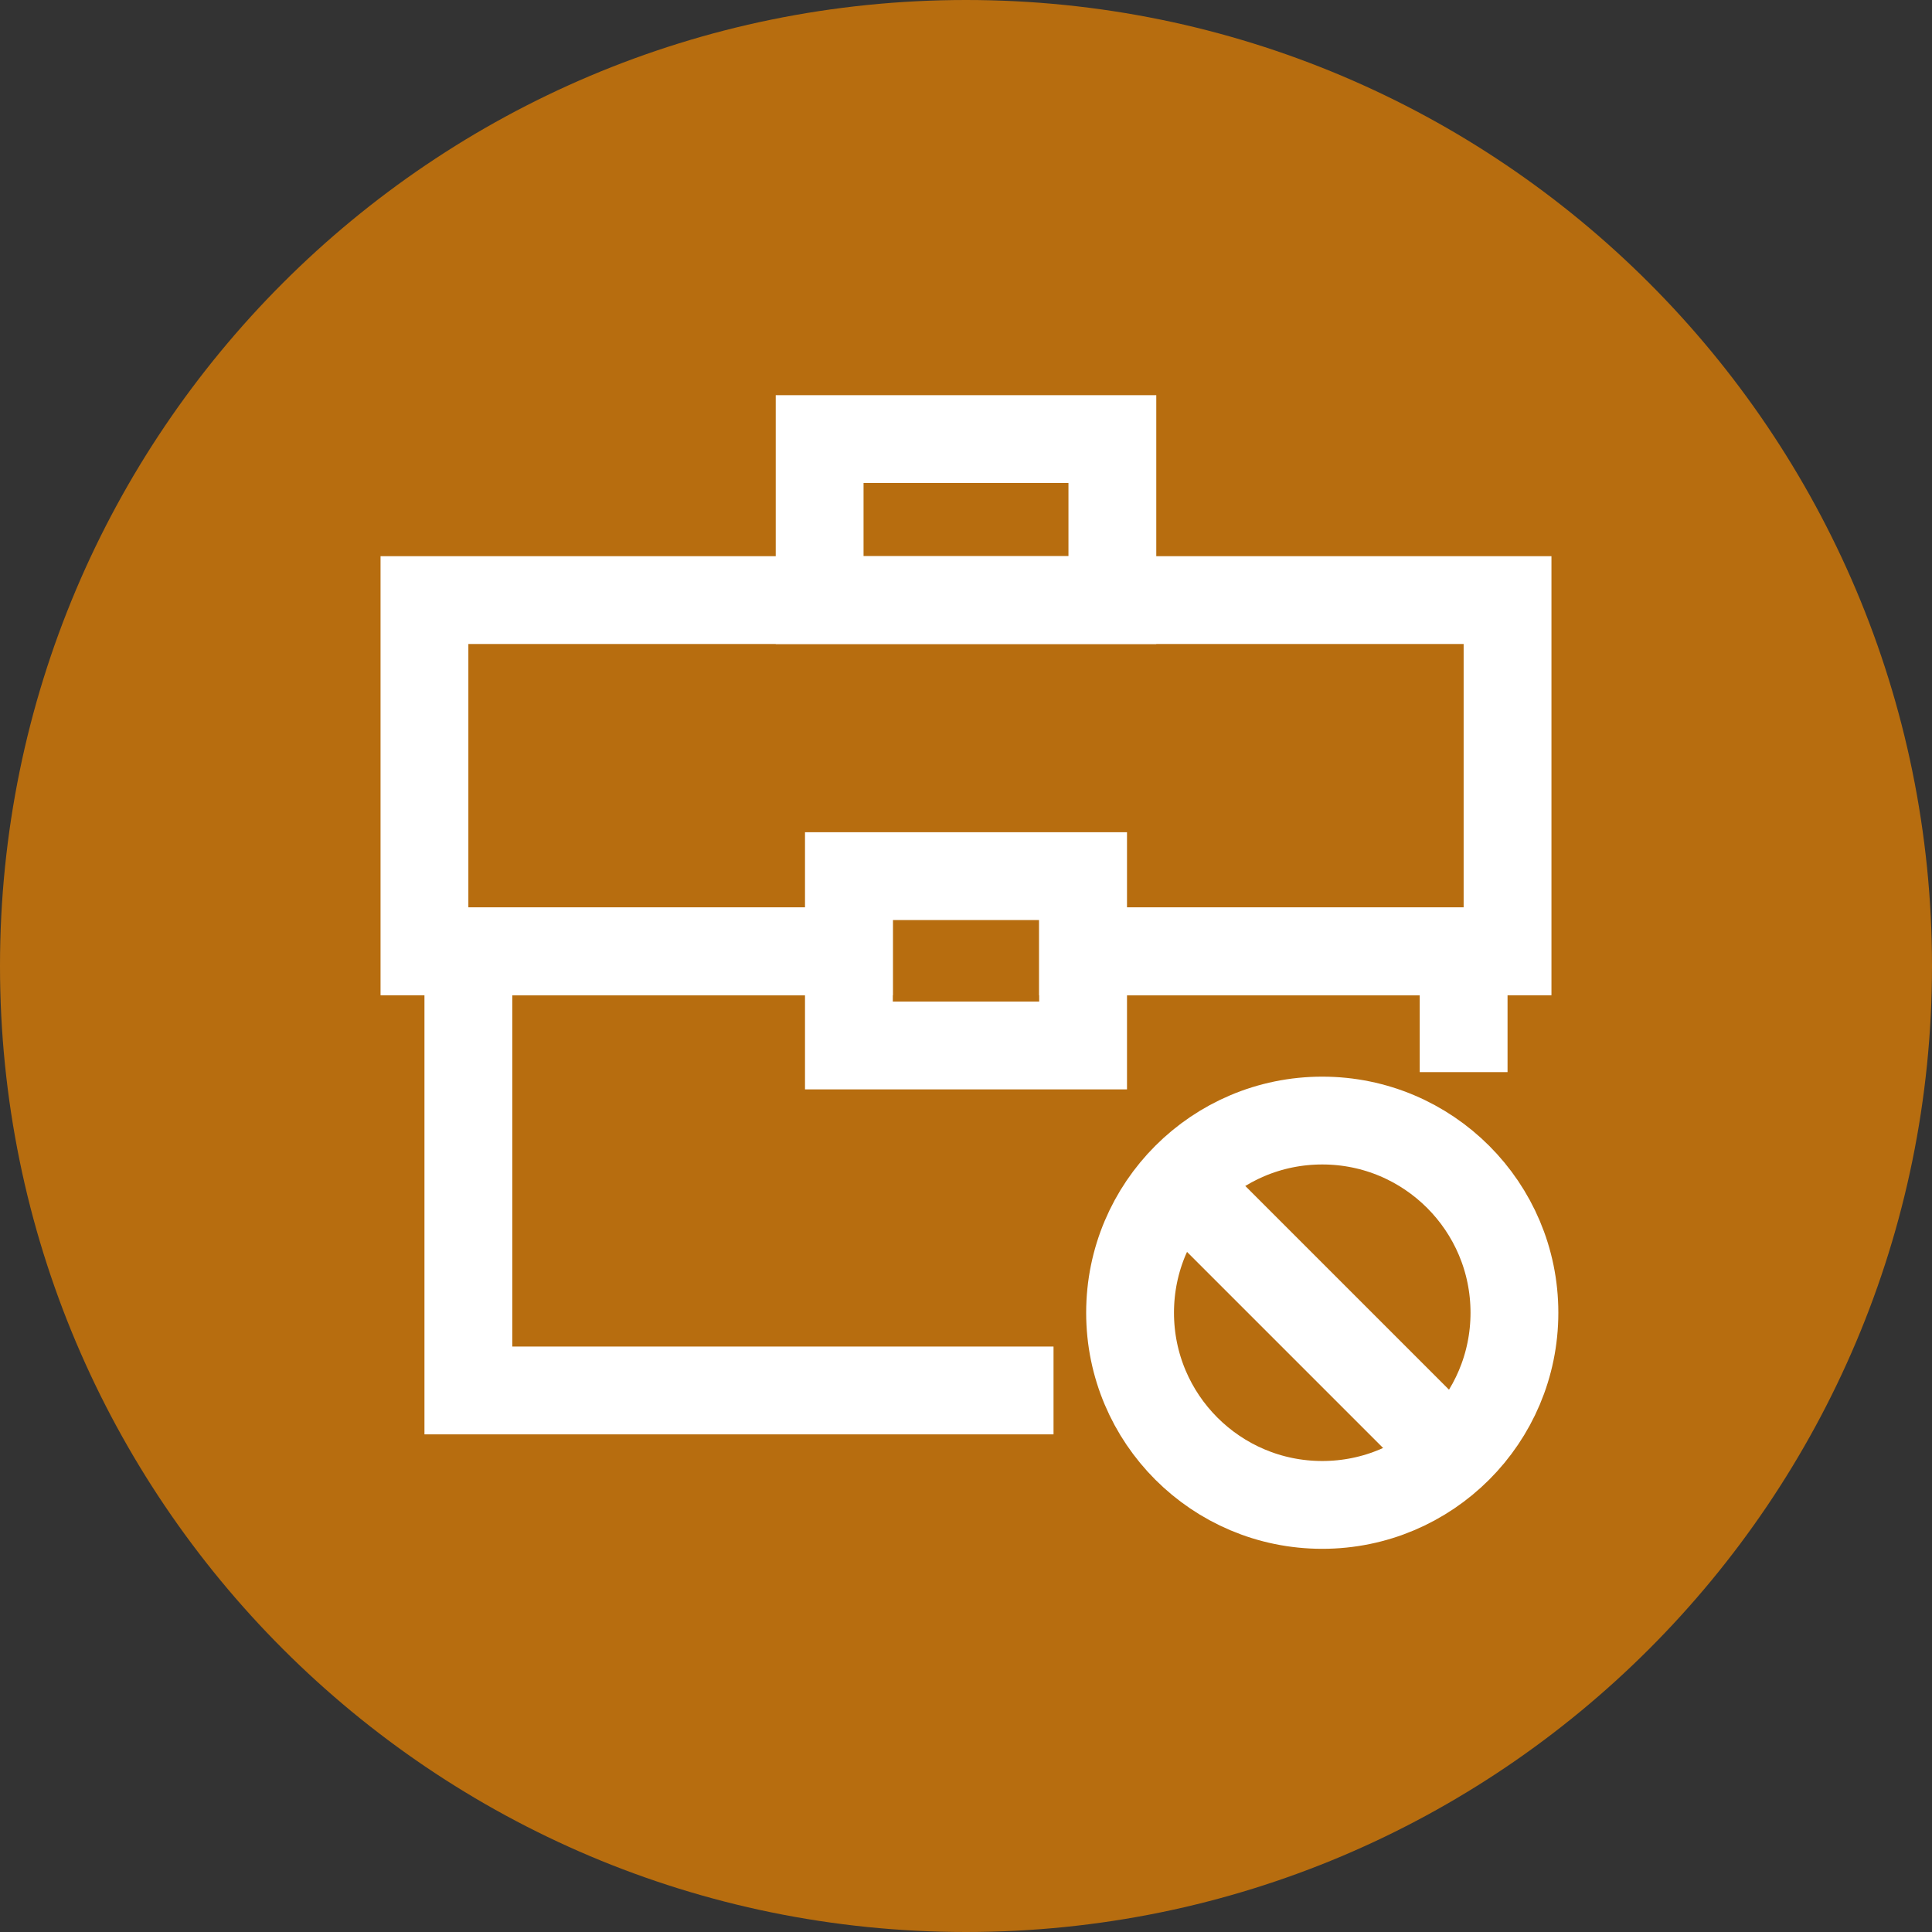
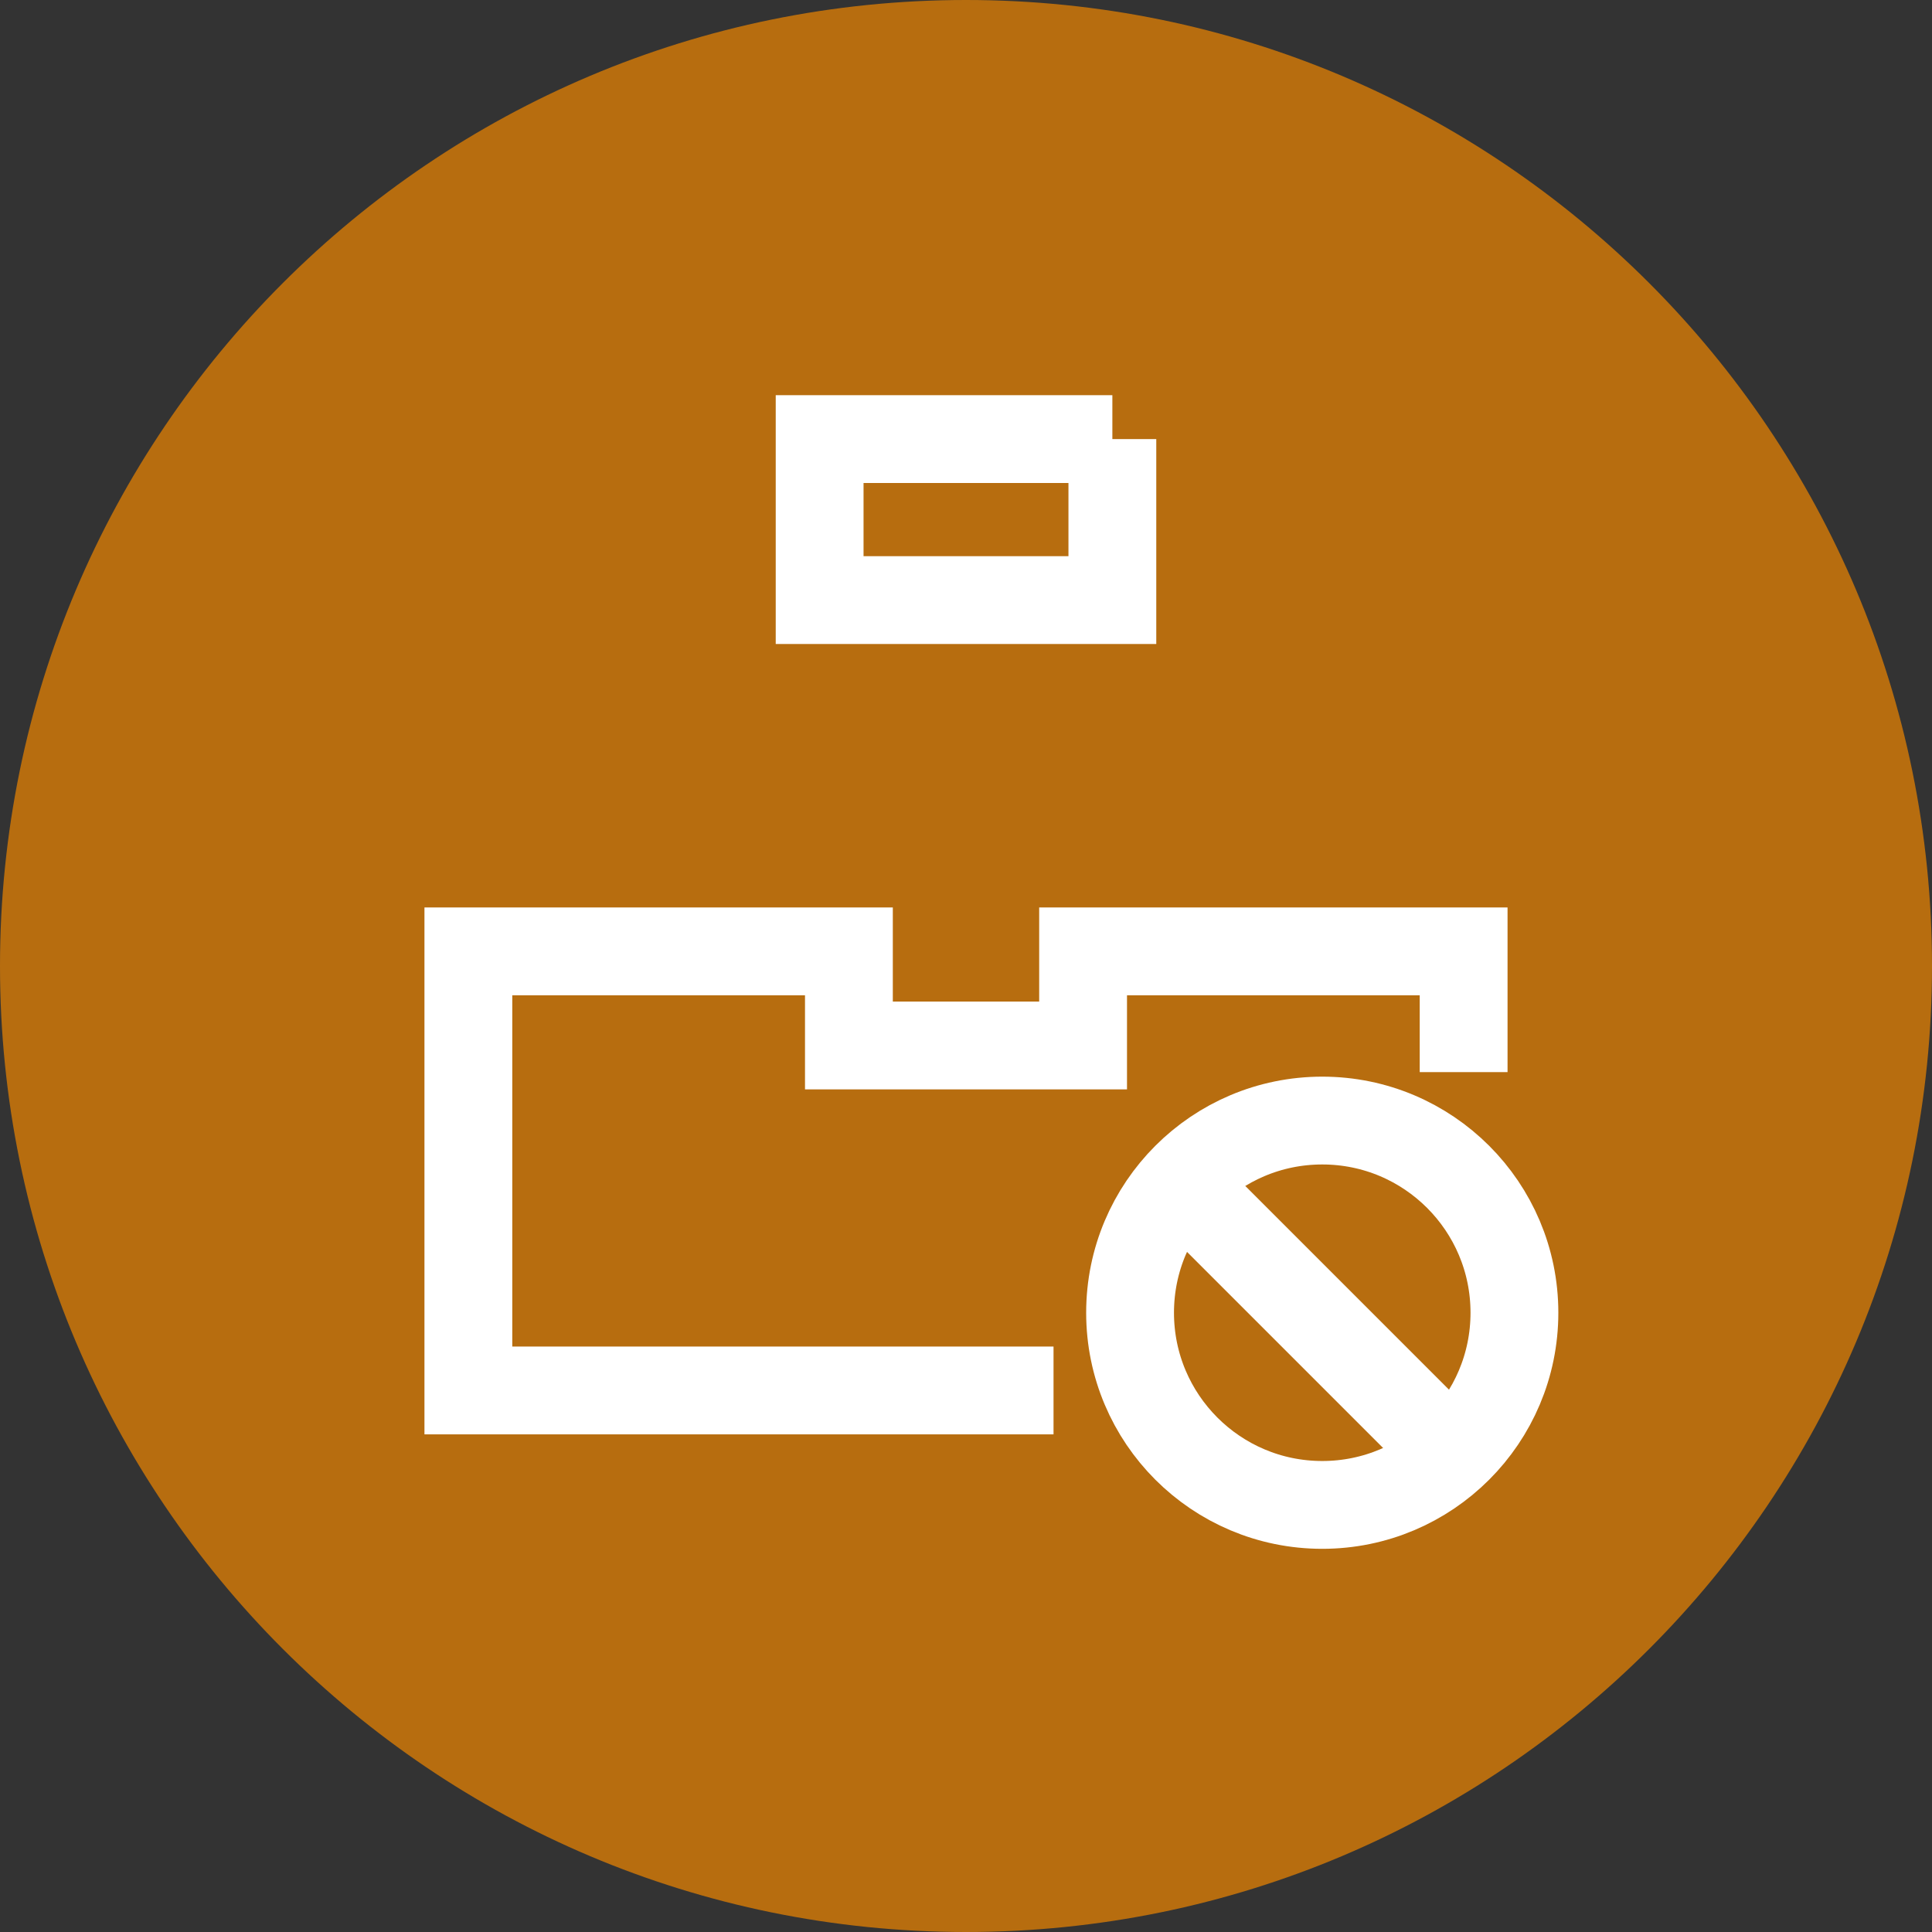
<svg xmlns="http://www.w3.org/2000/svg" width="132" height="132" viewBox="0 0 132 132" fill="none">
  <rect x="0" y="0" width="132" height="132" fill="#333333" stroke="none" />
  <g clip-path="url(#clip0_2420_73310)">
    <path opacity="0.7" d="M132 66C132 102.451 102.451 132 66 132C29.549 132 0 102.451 0 66C0 29.549 29.549 0 66 0C102.451 0 132 29.549 132 66Z" fill="#F08700" />
-     <path d="M76 30H56V41H76V30Z" stroke="white" stroke-width="6" />
-     <path fill-rule="evenodd" clip-rule="evenodd" d="M29 41V65H31.5H58V59.86H74V65H100.5H103V41H29Z" stroke="white" stroke-width="6" />
+     <path d="M76 30H56V41H76V30" stroke="white" stroke-width="6" />
    <path d="M71.98 95H32V65H33H58V71.43H74V65H100V73.25" stroke="white" stroke-width="6" />
    <path d="M97.91 98.1L81.09 81.28" stroke="white" stroke-width="6" />
    <path d="M90.34 102.82C97.591 102.82 103.47 96.942 103.47 89.69C103.47 82.439 97.591 76.56 90.34 76.56C83.088 76.56 77.21 82.439 77.21 89.69C77.21 96.942 83.088 102.82 90.34 102.82Z" stroke="white" stroke-width="6" />
  </g>
  <defs>
    <clipPath id="clip0_2420_73310">
      <rect width="132" height="132" fill="white" />
    </clipPath>
  </defs>
</svg>